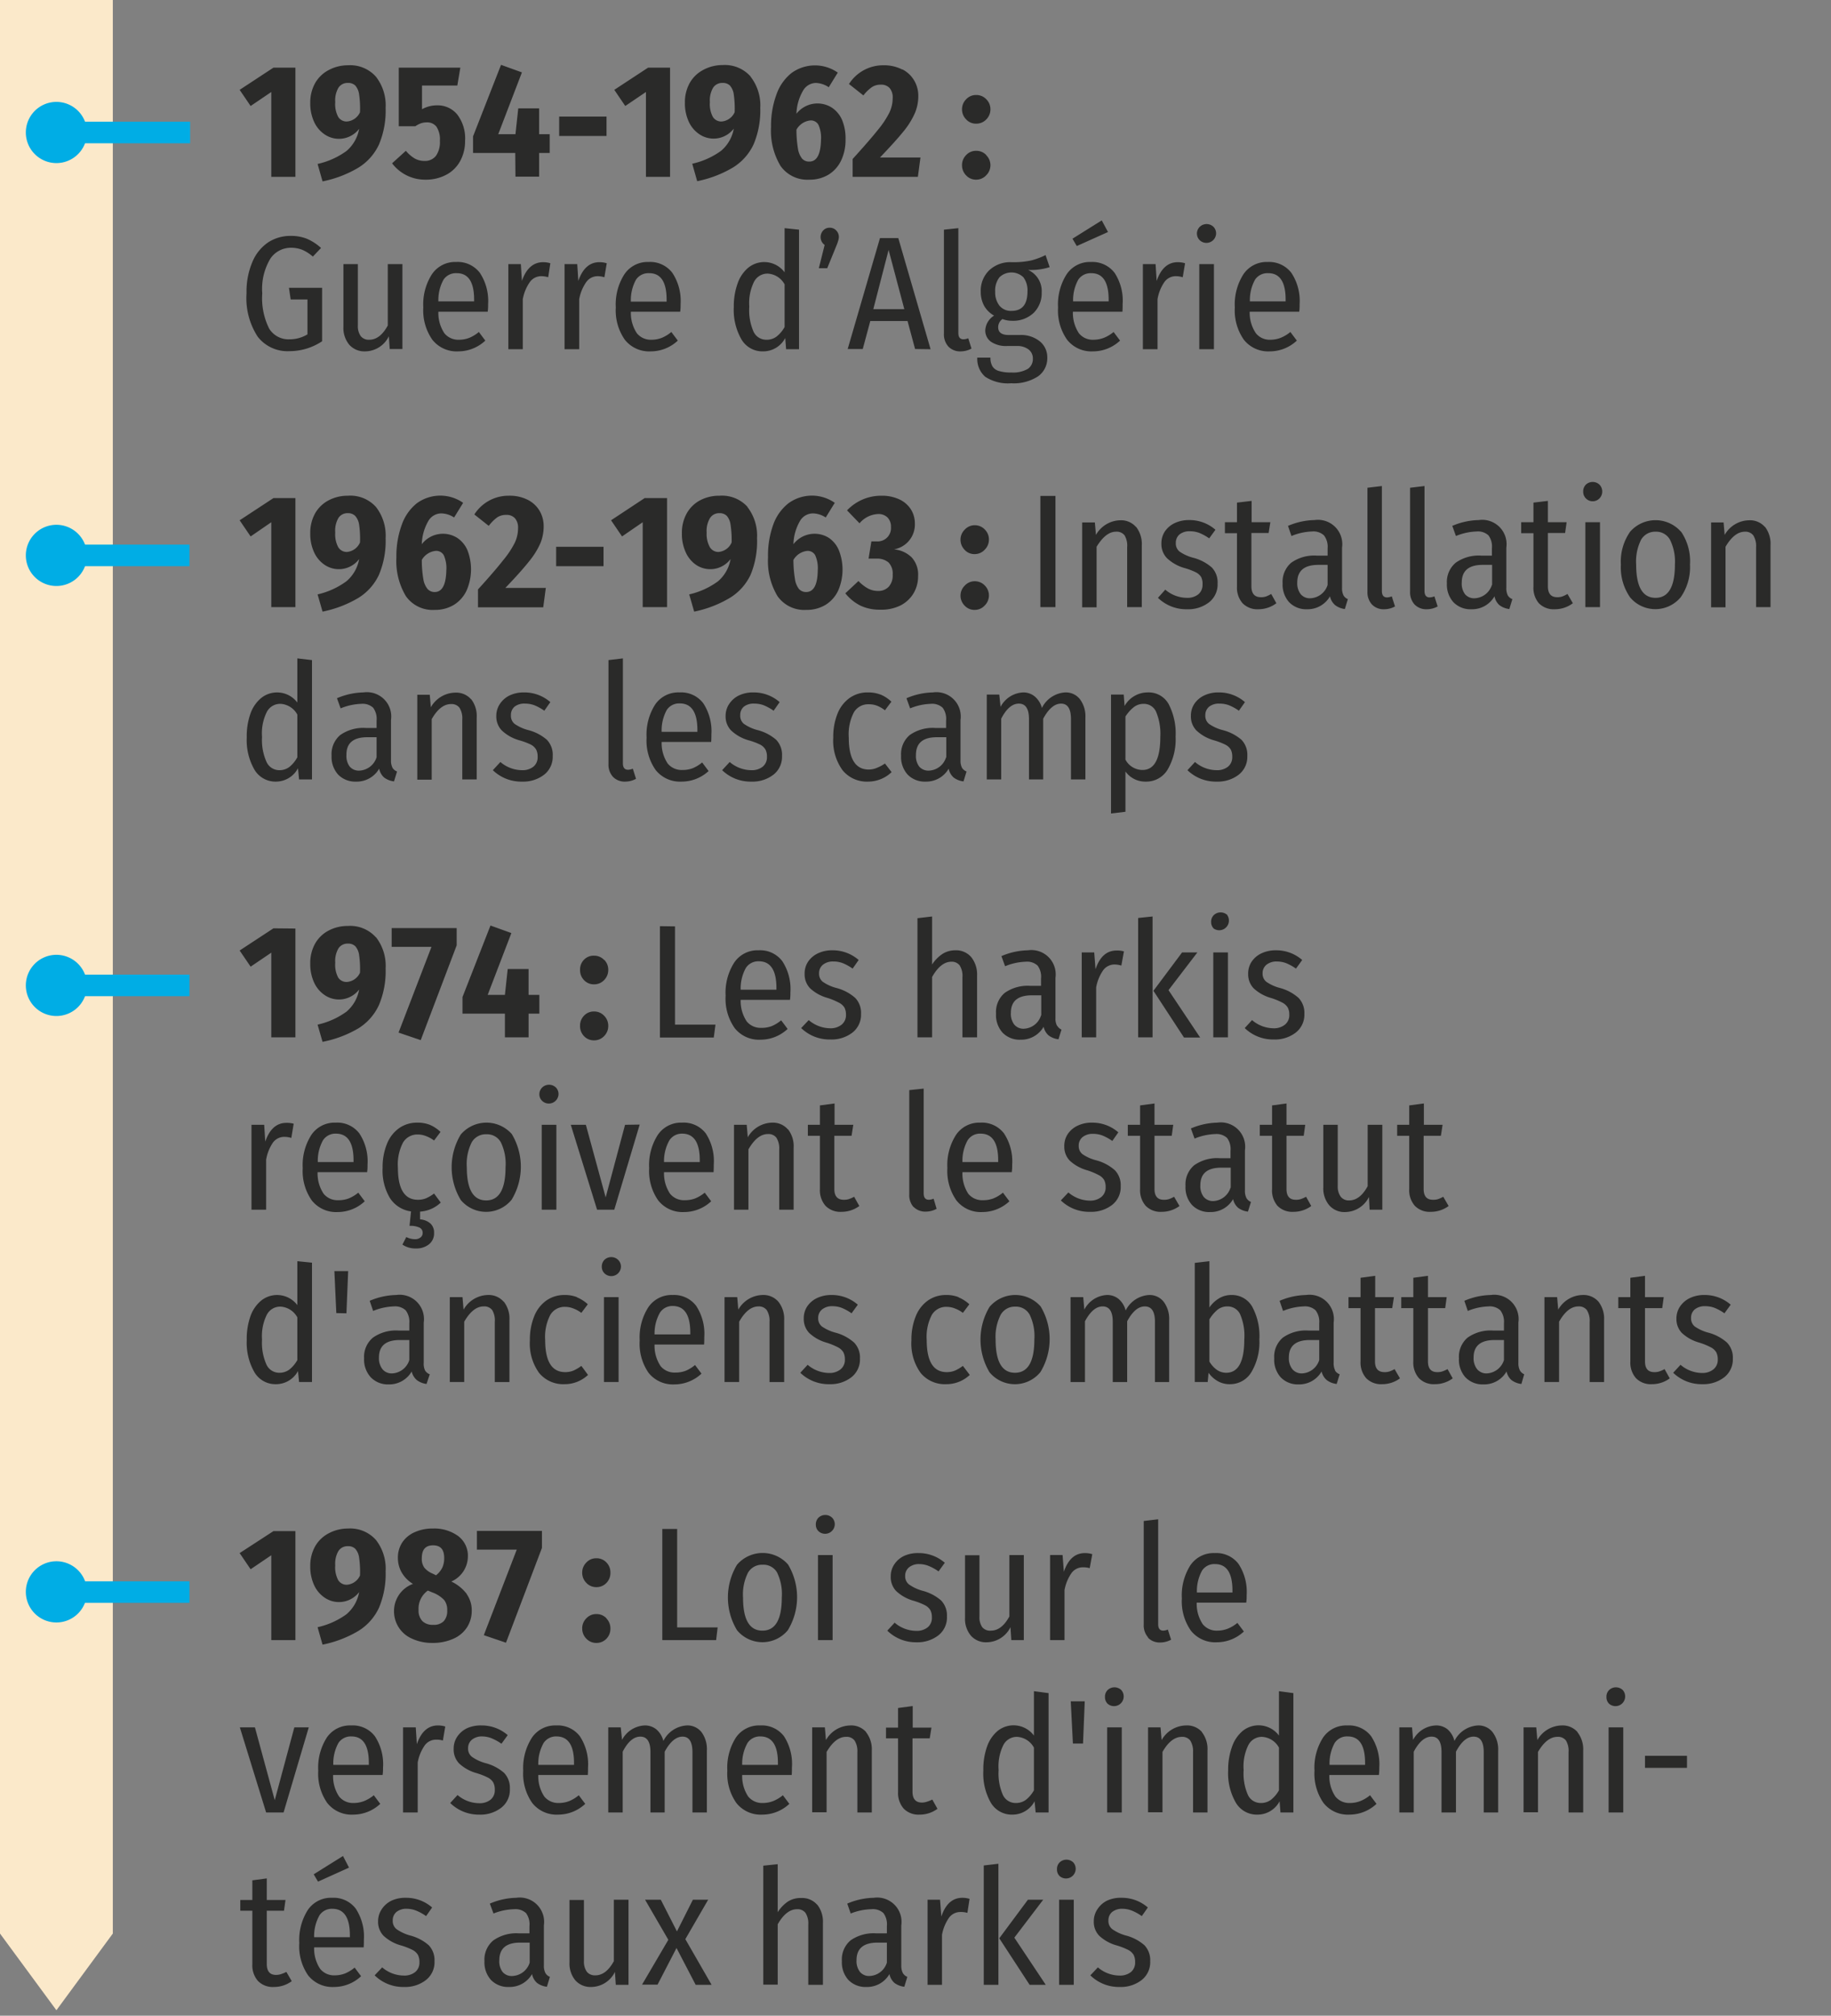
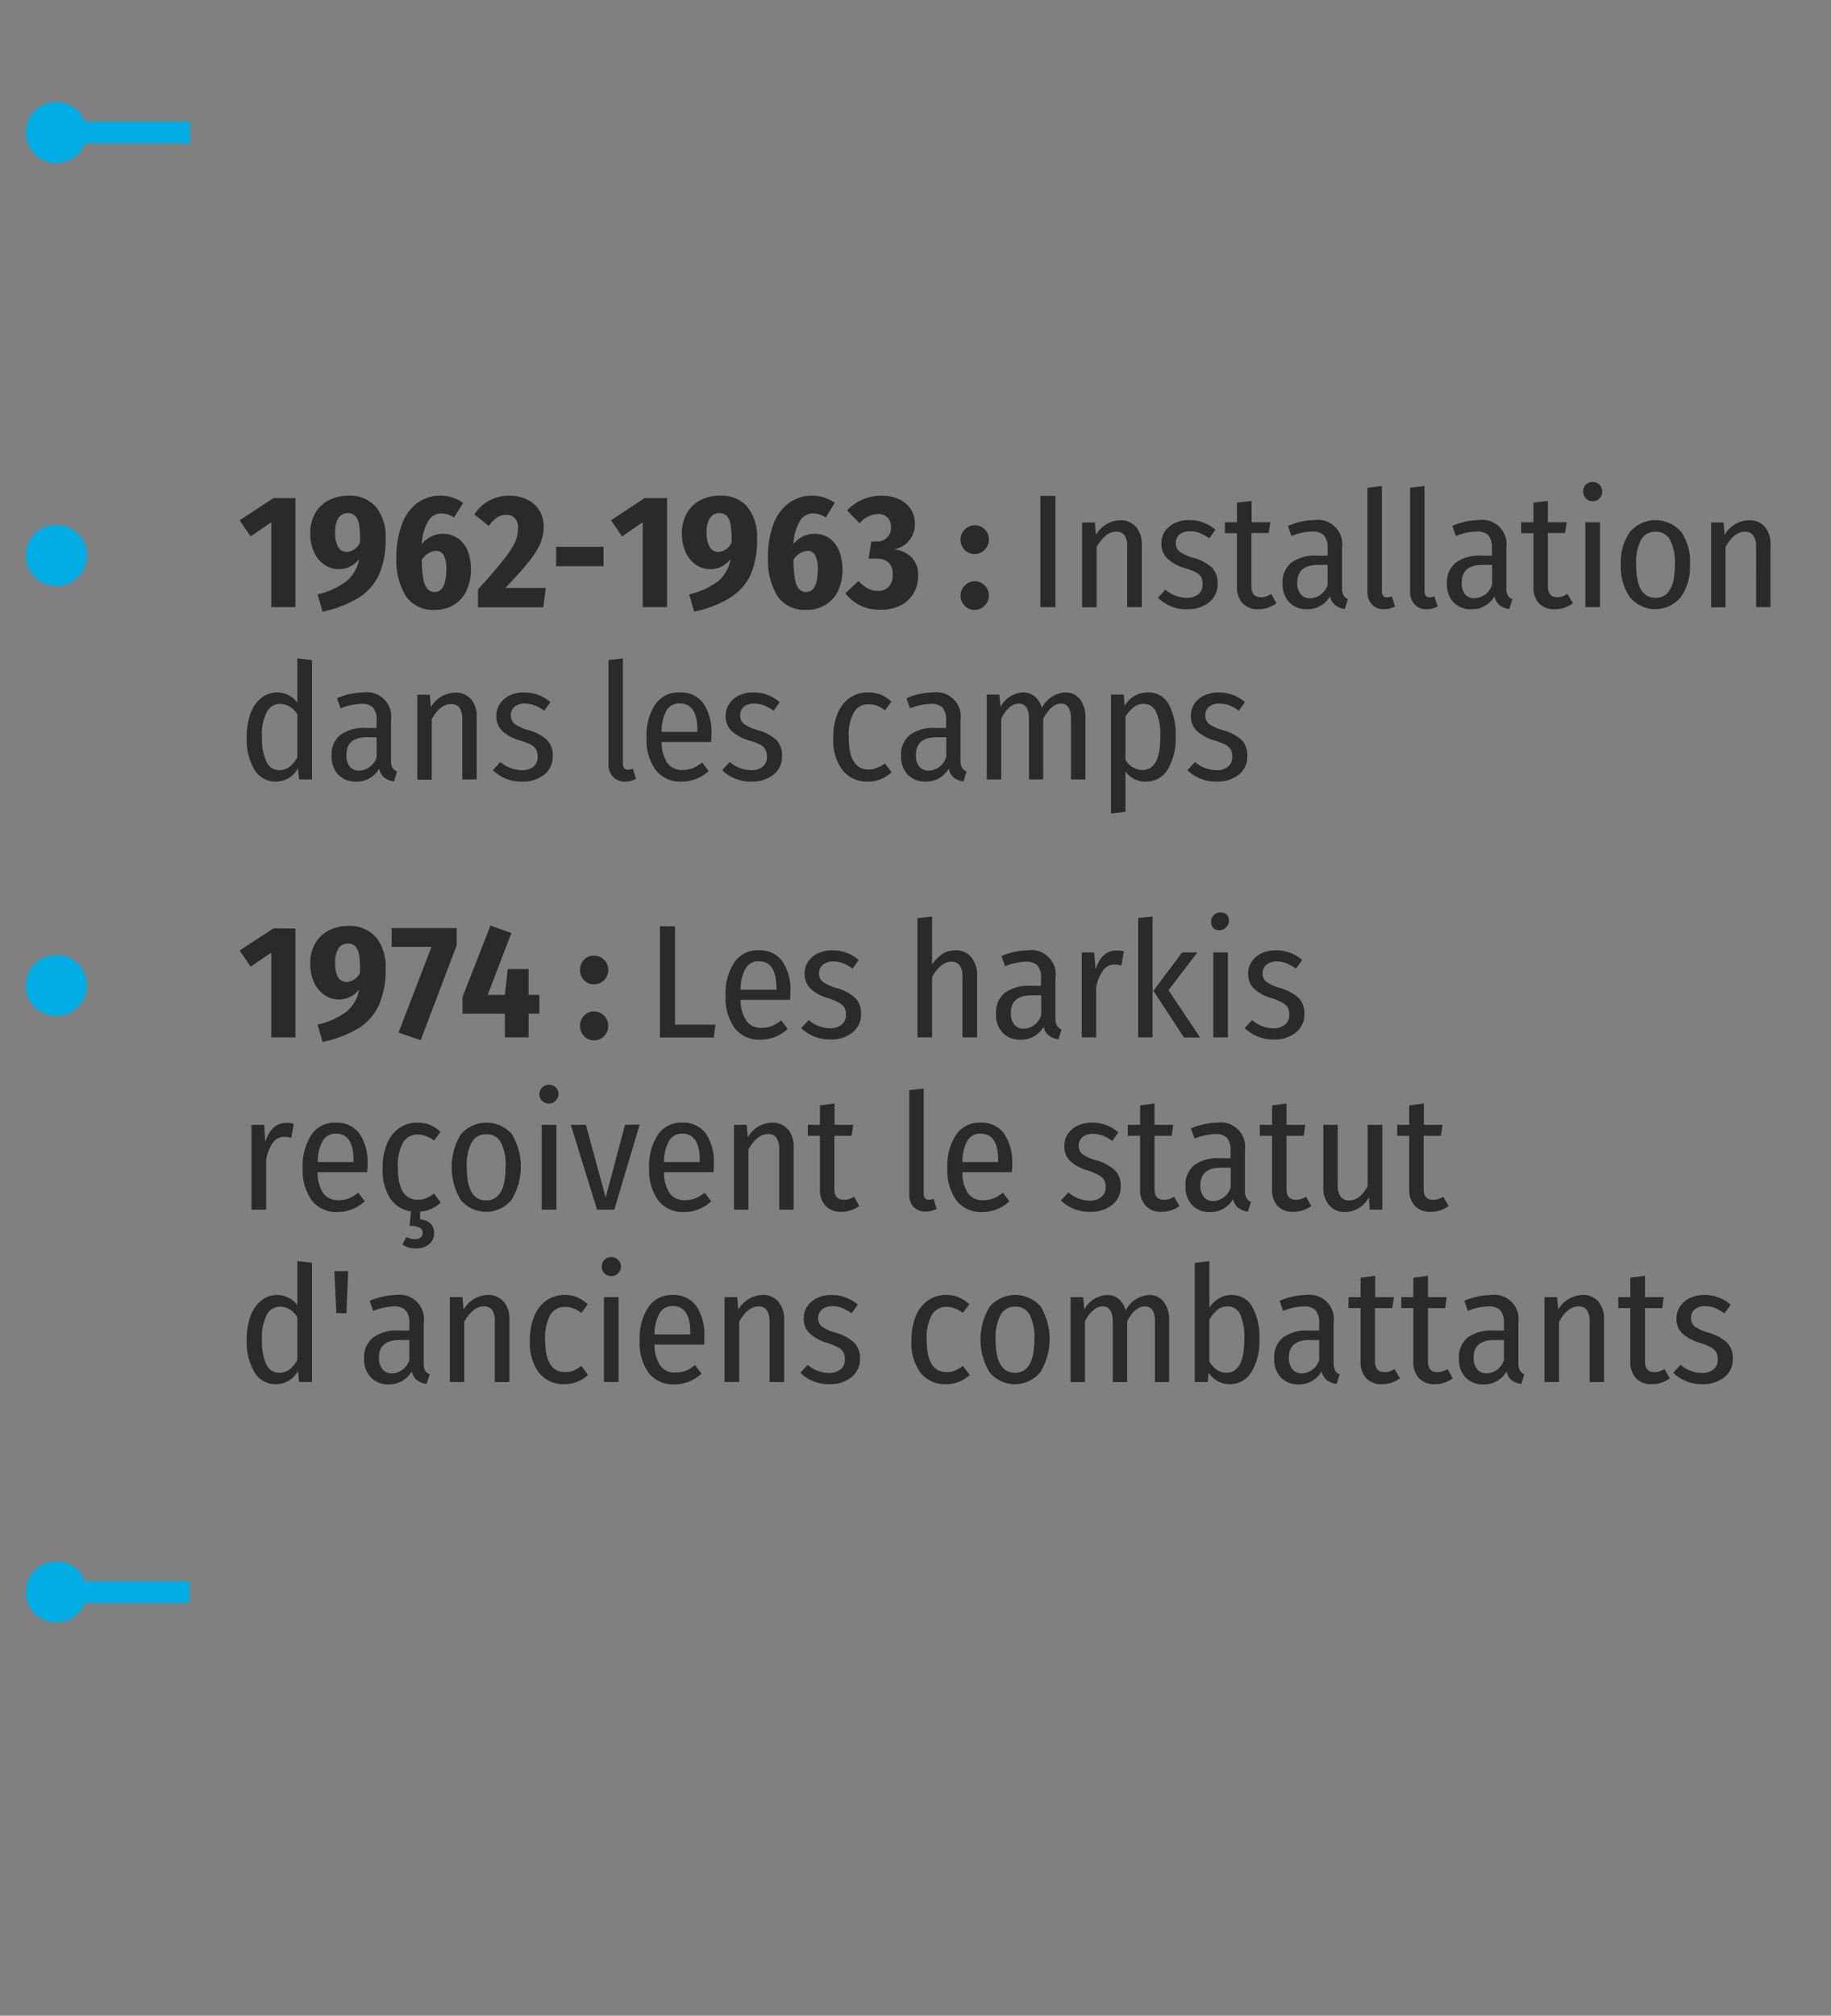
<svg xmlns="http://www.w3.org/2000/svg" data-name="1" viewBox="0 0 85.039 93.564">
  <rect x="0" y="0" width="85.039" height="93.564" fill="#808080" stroke="none" />
-   <path fill="#fbe9ca" d="M0-.05v89.8l2.62 3.56 2.62-3.56V-.05H0z" data-name="Fleche" />
  <path fill="none" stroke="#00ade5" d="M2.6 6.15h6.23" />
  <path fill="#00ade5" d="M2.62 7.57A1.42 1.42 0 101.2 6.15a1.42 1.42 0 001.42 1.42" />
-   <path fill="#2a2a29" d="M13.72 3.14v5.07H12.6V4.27l-.96.65-.51-.75 1.57-1.03zM17.46 3.56a2.16 2.16 0 01.45 1.45 4.04 4.04 0 01-.31 1.7 2.5 2.5 0 01-.95 1.07 5.28 5.28 0 01-1.67.64l-.23-.81a3.61 3.61 0 001.34-.6 1.74 1.74 0 00.59-1.03 1.18 1.18 0 01-1.6.26 1.4 1.4 0 01-.49-.58 2.03 2.03 0 01-.18-.88 1.83 1.83 0 01.23-.93 1.55 1.55 0 01.63-.6 1.89 1.89 0 01.89-.22 1.6 1.6 0 011.3.53zm-.74 1.65a4.58 4.58 0 00-.04-.82.78.78 0 00-.18-.42.46.46 0 00-.34-.12.5.5 0 00-.44.22 1.16 1.16 0 00-.15.67 1.25 1.25 0 00.14.69.46.46 0 00.4.21.73.73 0 00.61-.43zM21.24 3.97H19.6v1.1a1.42 1.42 0 01.7-.18 1.17 1.17 0 01.94.43 1.82 1.82 0 01.36 1.21 1.92 1.92 0 01-.23.95 1.56 1.56 0 01-.64.63 2 2 0 01-.97.23 1.92 1.92 0 01-1.55-.76l.64-.58a1.62 1.62 0 00.4.35.91.91 0 00.47.12.64.64 0 00.53-.24 1.1 1.1 0 00.18-.69 1.07 1.07 0 00-.16-.66.54.54 0 00-.44-.2.9.9 0 00-.27.04 1.14 1.14 0 00-.27.14h-.77V3.14h2.86zM25.53 6.23v.87h-.49v1.1h-1.1l-.01-1.1h-1.96v-.77l1.3-3.32.97.35-1.1 2.87h.8l.13-1.2h.97v1.2zM25.97 6.31v-.9h2.2v.9zM31.12 3.14v5.07H30V4.27l-.96.65-.51-.75 1.57-1.03zM34.86 3.56a2.16 2.16 0 01.45 1.45A4.04 4.04 0 0135 6.7a2.5 2.5 0 01-.95 1.07 5.28 5.28 0 01-1.67.64l-.23-.81a3.61 3.61 0 001.34-.6 1.74 1.74 0 00.59-1.03 1.18 1.18 0 01-1.6.26 1.4 1.4 0 01-.49-.58 2.03 2.03 0 01-.18-.88 1.83 1.83 0 01.23-.93 1.55 1.55 0 01.63-.6 1.89 1.89 0 01.89-.22 1.6 1.6 0 011.3.53zm-.74 1.65a4.58 4.58 0 00-.04-.82.78.78 0 00-.18-.42.46.46 0 00-.34-.12.5.5 0 00-.44.22 1.16 1.16 0 00-.15.67 1.25 1.25 0 00.14.69.46.46 0 00.4.21.73.73 0 00.61-.43zM38.64 5a1.3 1.3 0 01.47.57 2.2 2.2 0 01.16.9 2.2 2.2 0 01-.2.97 1.55 1.55 0 01-.58.66 1.68 1.68 0 01-.9.24 1.52 1.52 0 01-1.34-.64 3.17 3.17 0 01-.44-1.81 4.2 4.2 0 01.25-1.5 2.2 2.2 0 01.7-1 1.85 1.85 0 012.15-.02l-.42.68a1.13 1.13 0 00-.6-.2.7.7 0 00-.6.37 2.27 2.27 0 00-.3 1.06A1.24 1.24 0 0138.64 5zm-.51 1.49a1.46 1.46 0 00-.12-.7.4.4 0 00-.37-.2.84.84 0 00-.65.43 5.41 5.41 0 00.07.88.98.98 0 00.19.46.43.43 0 00.34.14q.52 0 .54-1.01zM41.91 3.22a1.34 1.34 0 01.55.52 1.4 1.4 0 01.19.72 2.06 2.06 0 01-.15.77 3.66 3.66 0 01-.53.86q-.38.47-1.1 1.22h1.88l-.12.9H39.6v-.83q.8-.88 1.18-1.36a4.2 4.2 0 00.53-.8 1.58 1.58 0 00.15-.67.66.66 0 00-.14-.46.52.52 0 00-.41-.16.74.74 0 00-.41.11 1.81 1.81 0 00-.4.39l-.67-.53a1.88 1.88 0 011.6-.87 1.85 1.85 0 01.88.2zM45.8 4.6a.65.65 0 01.2.47.66.66 0 01-.2.48.63.63 0 01-.46.19.61.61 0 01-.47-.2.66.66 0 01-.19-.47.65.65 0 01.19-.46.62.62 0 01.47-.2.63.63 0 01.47.2zm0 2.6a.65.65 0 01.2.47.66.66 0 01-.2.47.63.63 0 01-.46.2.62.62 0 01-.47-.2.66.66 0 01-.19-.47.65.65 0 01.19-.47.62.62 0 01.47-.2.63.63 0 01.47.2zM14.27 11.09a2.34 2.34 0 01.64.42l-.38.4a1.89 1.89 0 00-.48-.31 1.4 1.4 0 00-.53-.1 1.15 1.15 0 00-.96.5 2.73 2.73 0 00-.38 1.62 3.15 3.15 0 00.32 1.63 1.05 1.05 0 00.94.5 1.6 1.6 0 00.84-.23V13.9h-.78l-.08-.54h1.54v2.48a2.73 2.73 0 01-1.52.46 1.75 1.75 0 01-1.47-.67 3.28 3.28 0 01-.52-2.02 3.5 3.5 0 01.28-1.47 2.03 2.03 0 01.74-.9 1.89 1.89 0 011.04-.29 1.95 1.95 0 01.76.14zM18.69 16.2h-.59l-.04-.59a1.24 1.24 0 01-1.1.7.94.94 0 01-.74-.31 1.22 1.22 0 01-.27-.84v-2.9h.67v2.84a.8.8 0 00.14.51.48.48 0 00.39.16q.5 0 .86-.66v-2.85h.68zM22.65 14.47h-2.29a1.7 1.7 0 00.28 1 .83.83 0 00.67.3 1.32 1.32 0 00.49-.09 1.69 1.69 0 00.44-.27l.3.4a1.84 1.84 0 01-1.26.5 1.44 1.44 0 01-1.2-.54 2.37 2.37 0 01-.42-1.5 2.59 2.59 0 01.4-1.54 1.3 1.3 0 011.13-.57 1.29 1.29 0 011.1.51 2.36 2.36 0 01.38 1.44c0 .11 0 .23-.02.36zm-.63-.56q0-1.24-.82-1.23a.69.69 0 00-.6.3 1.96 1.96 0 00-.24 1.01h1.66zM25.56 12.22l-.1.65a1.04 1.04 0 00-.32-.05.65.65 0 00-.53.27 2.01 2.01 0 00-.33.8v2.32h-.67v-3.95h.58l.05.78q.3-.87.99-.87a1.15 1.15 0 01.33.05zM28.18 12.22l-.11.65a1.04 1.04 0 00-.3-.05.65.65 0 00-.54.27 2.01 2.01 0 00-.33.8v2.32h-.68v-3.95h.59l.05.78q.3-.87.98-.87a1.15 1.15 0 01.34.05zM31.6 14.47h-2.3a1.7 1.7 0 00.28 1 .83.83 0 00.67.3 1.32 1.32 0 00.49-.09 1.69 1.69 0 00.44-.27l.3.4a1.84 1.84 0 01-1.26.5 1.44 1.44 0 01-1.2-.54 2.37 2.37 0 01-.42-1.5 2.59 2.59 0 01.4-1.54 1.3 1.3 0 011.13-.57 1.29 1.29 0 011.1.51 2.36 2.36 0 01.38 1.44c0 .11 0 .23-.02.36zm-.64-.56q0-1.24-.82-1.23a.69.69 0 00-.6.3A1.96 1.96 0 0029.3 14h1.66zM37.11 10.66v5.55h-.6l-.04-.52a1.16 1.16 0 01-1.03.62 1.13 1.13 0 01-1-.55 2.74 2.74 0 01-.36-1.51 3.14 3.14 0 01.18-1.1 1.65 1.65 0 01.5-.73 1.18 1.18 0 011.68.22v-2.05zm-1.04 4.96a1.49 1.49 0 00.37-.44V13.2a.95.95 0 00-.79-.5.7.7 0 00-.63.38 2.23 2.23 0 00-.22 1.15 2.47 2.47 0 00.2 1.17.65.65 0 00.6.37.76.76 0 00.47-.15zM38.84 10.7a.43.43 0 01.12.3.64.64 0 01-.04.2c-.02.08-.06.17-.1.27l-.4.98h-.39l.27-1.08a.45.45 0 01-.07-.67.4.4 0 01.31-.13.4.4 0 01.3.13zM42.5 16.2l-.35-1.3h-1.73l-.35 1.3h-.7l1.5-5.15h.85l1.5 5.16zm-1.94-1.85H42l-.73-2.75zM44.05 16.09a.84.84 0 01-.21-.61v-4.82l.67-.07v4.87q0 .29.24.29a.63.63 0 00.22-.05l.15.48a1.06 1.06 0 01-.5.13.75.75 0 01-.57-.22zM48.75 12.4a2.89 2.89 0 01-1 .13 1.07 1.07 0 01.63 1.04 1.28 1.28 0 01-.37.95 1.38 1.38 0 01-1.01.37 1.21 1.21 0 01-.44-.08.45.45 0 00-.2.38q0 .36.49.36h.52a1.38 1.38 0 01.93.3.95.95 0 01.34.75 1.03 1.03 0 01-.43.87 2.07 2.07 0 01-1.25.32 1.93 1.93 0 01-1.2-.3 1.09 1.09 0 01-.37-.89H46a.77.77 0 00.09.4.52.52 0 00.3.22 1.88 1.88 0 00.58.07 1.36 1.36 0 00.77-.17.55.55 0 00.23-.47.52.52 0 00-.2-.43.86.86 0 00-.54-.16h-.44a1.25 1.25 0 01-.77-.2.64.64 0 01-.26-.52.85.85 0 01.41-.69 1.2 1.2 0 01-.46-.45 1.34 1.34 0 01-.16-.66 1.31 1.31 0 01.4-1 1.42 1.42 0 011.02-.37 3.97 3.97 0 00.92-.08 3.4 3.4 0 00.67-.25zm-2.33.47a1 1 0 00-.2.67 1 1 0 00.2.65.68.68 0 00.56.24q.74 0 .74-.9a1.01 1.01 0 00-.19-.66.8.8 0 00-1.11 0zM52.13 14.47h-2.3a1.7 1.7 0 00.28 1 .82.82 0 00.68.3 1.33 1.33 0 00.48-.09 1.69 1.69 0 00.45-.27l.3.4a1.84 1.84 0 01-1.26.5 1.44 1.44 0 01-1.2-.54 2.37 2.37 0 01-.42-1.5 2.6 2.6 0 01.4-1.54 1.3 1.3 0 011.13-.57 1.3 1.3 0 011.1.51 2.36 2.36 0 01.37 1.44c0 .11 0 .23-.01.36zm-.96-4.24l.29.54-1.45.65-.2-.34zm.32 3.68q0-1.24-.82-1.23a.69.69 0 00-.59.3 1.96 1.96 0 00-.24 1.01h1.65zM55.04 12.22l-.11.65a1.05 1.05 0 00-.31-.05.65.65 0 00-.54.27 2 2 0 00-.32.8v2.32h-.68v-3.95h.59l.05.78q.3-.87.98-.87a1.16 1.16 0 01.34.05zM56.36 10.53a.44.44 0 01.12.32.45.45 0 01-.76.3.43.43 0 01-.13-.3.44.44 0 01.13-.32.46.46 0 01.64 0zm.02 1.73v3.95h-.68v-3.95zM60.34 14.47h-2.3a1.7 1.7 0 00.29 1 .82.82 0 00.67.3 1.33 1.33 0 00.48-.09 1.69 1.69 0 00.45-.27l.3.4a1.84 1.84 0 01-1.26.5 1.44 1.44 0 01-1.2-.54 2.37 2.37 0 01-.42-1.5 2.6 2.6 0 01.4-1.54 1.3 1.3 0 011.13-.57 1.3 1.3 0 011.1.51 2.36 2.36 0 01.38 1.44c0 .11 0 .23-.02.36zm-.63-.56q0-1.24-.82-1.23a.69.69 0 00-.6.3 1.96 1.96 0 00-.24 1.01h1.66z" />
  <g data-name="Date_2">
-     <path fill="none" stroke="#00ade5" d="M2.62 25.78H8.8" />
    <path fill="#00ade5" d="M2.62 27.2a1.42 1.42 0 10-1.42-1.42 1.42 1.42 0 001.42 1.42" />
    <path fill="#2a2a29" d="M13.72 23.12v5.06H12.6v-3.94l-.96.66-.51-.75 1.57-1.03zM17.46 23.53a2.16 2.16 0 01.45 1.45 4.04 4.04 0 01-.31 1.7 2.5 2.5 0 01-.95 1.07 5.28 5.28 0 01-1.67.64l-.23-.8a3.61 3.61 0 001.34-.61 1.74 1.74 0 00.59-1.03 1.18 1.18 0 01-1.6.27 1.4 1.4 0 01-.49-.58 2.03 2.03 0 01-.18-.89 1.83 1.83 0 01.23-.93 1.55 1.55 0 01.63-.6 1.89 1.89 0 01.89-.21 1.6 1.6 0 011.3.52zm-.74 1.65a4.58 4.58 0 00-.04-.82.78.78 0 00-.18-.41.46.46 0 00-.34-.13.5.5 0 00-.44.22 1.16 1.16 0 00-.15.68 1.25 1.25 0 00.14.68.46.46 0 00.4.22.73.73 0 00.61-.44zM21.24 24.97a1.3 1.3 0 01.47.57 2.45 2.45 0 01-.04 1.87 1.55 1.55 0 01-.58.66 1.68 1.68 0 01-.9.24 1.52 1.52 0 01-1.34-.64 3.17 3.17 0 01-.44-1.8 4.2 4.2 0 01.25-1.51 2.2 2.2 0 01.7-1 1.85 1.85 0 012.15-.02l-.42.68a1.13 1.13 0 00-.6-.19.7.7 0 00-.6.36 2.27 2.27 0 00-.3 1.07 1.24 1.24 0 011.65-.29zm-.51 1.5a1.46 1.46 0 00-.12-.7.4.4 0 00-.37-.2.84.84 0 00-.65.42 5.4 5.4 0 00.07.88.98.98 0 00.19.46.43.43 0 00.34.15q.52 0 .54-1.02zM24.51 23.2a1.34 1.34 0 01.55.51 1.4 1.4 0 01.19.72 2.06 2.06 0 01-.15.78 3.66 3.66 0 01-.53.85q-.38.48-1.1 1.23h1.88l-.12.9H22.2v-.83q.8-.88 1.18-1.37a4.2 4.2 0 00.53-.8 1.58 1.58 0 00.15-.67.66.66 0 00-.14-.46.52.52 0 00-.41-.16.74.74 0 00-.41.11 1.81 1.81 0 00-.4.4l-.67-.53a1.88 1.88 0 011.6-.87 1.85 1.85 0 01.88.19zM25.83 26.28v-.9h2.2v.9zM30.98 23.12v5.06h-1.13v-3.94l-.96.66-.51-.75 1.56-1.03zM34.71 23.53a2.16 2.16 0 01.45 1.45 4.04 4.04 0 01-.3 1.7 2.5 2.5 0 01-.96 1.07 5.28 5.28 0 01-1.66.64l-.23-.8a3.61 3.61 0 001.34-.61 1.74 1.74 0 00.58-1.03 1.18 1.18 0 01-1.6.27 1.4 1.4 0 01-.48-.58 2.03 2.03 0 01-.18-.89 1.83 1.83 0 01.23-.93 1.55 1.55 0 01.62-.6 1.89 1.89 0 01.9-.21 1.6 1.6 0 011.3.52zm-.73 1.65a4.58 4.58 0 00-.05-.82.78.78 0 00-.17-.41.46.46 0 00-.34-.13.5.5 0 00-.44.22 1.16 1.16 0 00-.16.68 1.25 1.25 0 00.15.68.46.46 0 00.4.22.73.73 0 00.61-.44zM38.5 24.97a1.3 1.3 0 01.46.57 2.45 2.45 0 01-.03 1.87 1.55 1.55 0 01-.58.66 1.68 1.68 0 01-.9.24 1.52 1.52 0 01-1.34-.64 3.17 3.17 0 01-.44-1.8 4.2 4.2 0 01.24-1.51 2.2 2.2 0 01.71-1 1.85 1.85 0 012.15-.02l-.42.68a1.13 1.13 0 00-.6-.19.7.7 0 00-.6.36 2.27 2.27 0 00-.3 1.07 1.24 1.24 0 011.65-.29zm-.52 1.5a1.46 1.46 0 00-.12-.7.4.4 0 00-.36-.2.84.84 0 00-.65.42 5.41 5.41 0 00.07.88.98.98 0 00.18.46.43.43 0 00.34.15q.53 0 .54-1.02zM41.77 23.18a1.27 1.27 0 01.54.47 1.23 1.23 0 01.18.65 1.17 1.17 0 01-.97 1.2 1.34 1.34 0 01.82.37 1.18 1.18 0 01.3.87 1.54 1.54 0 01-.2.78 1.5 1.5 0 01-.61.58 2 2 0 01-.96.2 2.06 2.06 0 01-.91-.19 2.11 2.11 0 01-.7-.57l.61-.57a1.89 1.89 0 00.45.35.98.98 0 00.46.11.65.65 0 00.5-.2.78.78 0 00.18-.56.74.74 0 00-.19-.56.81.81 0 00-.56-.18h-.37l.13-.8h.24a.62.62 0 00.67-.67.6.6 0 00-.16-.44.59.59 0 00-.43-.16 1.19 1.19 0 00-.87.43l-.58-.6a2.18 2.18 0 011.6-.68 1.91 1.91 0 01.83.17zM45.74 24.58a.65.65 0 01.19.47.66.66 0 01-.2.47.63.63 0 01-.46.2.61.61 0 01-.47-.2.67.67 0 01-.19-.47.65.65 0 01.2-.47.62.62 0 01.46-.2.63.63 0 01.47.2zm0 2.6a.65.65 0 01.19.46.66.66 0 01-.2.47.63.63 0 01-.46.2.62.62 0 01-.47-.2.66.66 0 01-.19-.47.65.65 0 01.2-.46.62.62 0 01.46-.2.63.63 0 01.47.2zM49.02 23.02v5.16h-.7v-5.16zM52.76 24.45a1.29 1.29 0 01.27.86v2.87h-.68V25.4a.93.93 0 00-.12-.55.46.46 0 00-.4-.17c-.32 0-.62.24-.9.7v2.81h-.67v-3.94h.59l.05.58a1.33 1.33 0 011.12-.68.92.92 0 01.74.31zM56.45 24.59l-.29.4a2.3 2.3 0 00-.45-.25 1.2 1.2 0 00-.44-.08.74.74 0 00-.48.14.5.5 0 00-.18.4.48.48 0 00.17.4 1.99 1.99 0 00.64.29 2.13 2.13 0 01.86.45 1 1 0 01.27.75 1.05 1.05 0 01-.4.87 1.58 1.58 0 01-1.01.32 1.89 1.89 0 01-1.36-.53l.34-.38a1.56 1.56 0 001 .38.81.81 0 00.53-.16.56.56 0 00.2-.46.7.7 0 00-.06-.34.62.62 0 00-.26-.23 3.18 3.18 0 00-.54-.2 1.96 1.96 0 01-.8-.46.94.94 0 01-.25-.67.99.99 0 01.16-.56 1.13 1.13 0 01.46-.39 1.53 1.53 0 01.67-.14 1.83 1.83 0 011.22.45zM59.28 28a1.39 1.39 0 01-.83.28.96.96 0 01-.74-.28 1.1 1.1 0 01-.26-.78v-2.47h-.56v-.51h.56v-.91l.68-.08v.99H59l-.08.5h-.8v2.47q0 .51.44.51a.71.71 0 00.23-.03 1.53 1.53 0 00.25-.12zM62.4 27.64a.42.42 0 00.2.17l-.14.46a.94.94 0 01-.45-.18.74.74 0 01-.24-.41 1.2 1.2 0 01-1.07.6 1.1 1.1 0 01-.83-.33 1.22 1.22 0 01-.3-.87 1.16 1.16 0 01.4-.96 1.84 1.84 0 011.18-.33h.51v-.34a.87.87 0 00-.17-.6.72.72 0 00-.55-.18 2.74 2.74 0 00-.96.21l-.16-.47a3.27 3.27 0 011.23-.27 1.13 1.13 0 011.28 1.28v1.86a.73.73 0 00.07.36zm-.74-.49v-.93h-.43q-.98 0-.98.82a.82.82 0 00.16.54.55.55 0 00.45.19.88.88 0 00.8-.62zM63.72 28.06a.84.84 0 01-.21-.6v-4.82l.67-.08v4.87q0 .3.24.3a.62.62 0 00.22-.05l.15.47a1.06 1.06 0 01-.5.13.75.75 0 01-.57-.22zM65.7 28.06a.84.84 0 01-.21-.6v-4.82l.67-.08v4.87c0 .2.08.3.24.3a.62.62 0 00.22-.05l.15.47a1.06 1.06 0 01-.5.13.75.75 0 01-.57-.22zM70.03 27.64a.42.42 0 00.21.17l-.14.46a.94.94 0 01-.46-.18.74.74 0 01-.23-.41 1.2 1.2 0 01-1.07.6 1.1 1.1 0 01-.84-.33 1.22 1.22 0 01-.3-.87 1.16 1.16 0 01.41-.96 1.84 1.84 0 011.18-.33h.5v-.34a.87.87 0 00-.16-.6.72.72 0 00-.55-.18 2.74 2.74 0 00-.96.21l-.17-.47a3.27 3.27 0 011.23-.27 1.13 1.13 0 011.28 1.28v1.86a.73.73 0 00.07.36zm-.73-.49v-.93h-.44q-.97 0-.97.82a.82.82 0 00.15.54.55.55 0 00.45.19.88.88 0 00.8-.62zM73.05 28a1.39 1.39 0 01-.84.28.96.96 0 01-.74-.28 1.1 1.1 0 01-.25-.78v-2.47h-.57v-.51h.57v-.91l.67-.08v.99h.87l-.07.5h-.8v2.47q0 .51.43.51a.7.7 0 00.23-.03 1.53 1.53 0 00.25-.12zM74.29 22.5a.46.46 0 010 .63.44.44 0 01-.76-.31.44.44 0 01.12-.32.46.46 0 01.64 0zm.02 1.74v3.94h-.68v-3.94zM78.07 24.67a2.43 2.43 0 01.42 1.53 2.44 2.44 0 01-.43 1.52 1.53 1.53 0 01-2.35.01 2.43 2.43 0 01-.43-1.52 2.42 2.42 0 01.43-1.53 1.57 1.57 0 012.36 0zm-1.85.38a2.25 2.25 0 00-.23 1.16q0 1.54.9 1.54t.9-1.55a2.29 2.29 0 00-.23-1.15.73.73 0 00-.67-.37.75.75 0 00-.67.37zM81.97 24.45a1.29 1.29 0 01.26.86v2.87h-.67V25.4a.93.93 0 00-.13-.55.46.46 0 00-.39-.17c-.33 0-.63.24-.9.7v2.81h-.67v-3.94h.58l.05.58a1.33 1.33 0 011.13-.68.92.92 0 01.74.31zM14.49 30.64v5.54h-.6l-.05-.52a1.16 1.16 0 01-1.02.62 1.13 1.13 0 01-1-.55 2.74 2.74 0 01-.36-1.5 3.14 3.14 0 01.17-1.1 1.65 1.65 0 01.5-.73 1.18 1.18 0 011.68.21v-2.05zm-1.05 4.96a1.49 1.49 0 00.37-.45v-1.98a.95.95 0 00-.78-.5.7.7 0 00-.64.38 2.23 2.23 0 00-.22 1.16 2.47 2.47 0 00.21 1.16.65.65 0 00.6.38.76.76 0 00.46-.15zM18.23 35.64a.42.42 0 00.21.17l-.14.46a.94.94 0 01-.46-.18.74.74 0 01-.23-.41 1.2 1.2 0 01-1.08.6 1.1 1.1 0 01-.83-.33 1.22 1.22 0 01-.3-.87 1.16 1.16 0 01.4-.96 1.85 1.85 0 011.19-.33h.5v-.34a.87.87 0 00-.16-.6.72.72 0 00-.55-.18 2.74 2.74 0 00-.96.21l-.17-.47a3.27 3.27 0 011.23-.27 1.13 1.13 0 011.28 1.28v1.86a.73.73 0 00.07.36zm-.74-.49v-.93h-.43q-.98 0-.97.82a.82.82 0 00.15.54.55.55 0 00.45.19.88.88 0 00.8-.62zM21.88 32.45a1.28 1.28 0 01.26.86v2.87h-.67V33.4a.93.93 0 00-.13-.55.46.46 0 00-.39-.17q-.5 0-.9.7v2.81h-.67v-3.94h.58l.05.58a1.33 1.33 0 011.13-.68.92.92 0 01.74.31zM25.56 32.59l-.28.4a2.3 2.3 0 00-.45-.25 1.2 1.2 0 00-.44-.08.73.73 0 00-.49.14.5.5 0 00-.17.4.48.48 0 00.17.4 1.99 1.99 0 00.64.29 2.13 2.13 0 01.86.45 1 1 0 01.27.75 1.05 1.05 0 01-.4.87 1.58 1.58 0 01-1.02.32 1.89 1.89 0 01-1.36-.53l.35-.38a1.56 1.56 0 001 .38.81.81 0 00.53-.16.56.56 0 00.2-.46.7.7 0 00-.07-.34.62.62 0 00-.25-.23 3.18 3.18 0 00-.54-.2 1.95 1.95 0 01-.81-.46.93.93 0 01-.25-.67.99.99 0 01.17-.56 1.13 1.13 0 01.45-.39 1.53 1.53 0 01.68-.14 1.83 1.83 0 011.21.45zM28.47 36.06a.84.84 0 01-.21-.6v-4.82l.67-.08v4.87c0 .2.08.3.24.3a.62.62 0 00.22-.05l.15.47a1.06 1.06 0 01-.5.13.75.75 0 01-.57-.22zM33.03 34.44h-2.3a1.7 1.7 0 00.28 1 .83.83 0 00.67.3 1.32 1.32 0 00.49-.08 1.69 1.69 0 00.44-.27l.3.4a1.84 1.84 0 01-1.26.49 1.44 1.44 0 01-1.2-.54 2.37 2.37 0 01-.42-1.5 2.59 2.59 0 01.4-1.54 1.3 1.3 0 011.13-.56 1.29 1.29 0 011.1.5 2.36 2.36 0 01.38 1.45c0 .1 0 .22-.01.35zm-.64-.55q0-1.24-.82-1.24a.69.69 0 00-.6.3 1.96 1.96 0 00-.24 1.02h1.66zM36.21 32.59l-.28.4a2.3 2.3 0 00-.45-.25 1.2 1.2 0 00-.44-.08.73.73 0 00-.49.14.5.5 0 00-.17.4.48.48 0 00.17.4 1.99 1.99 0 00.64.29 2.13 2.13 0 01.86.45 1 1 0 01.27.75 1.05 1.05 0 01-.4.87 1.58 1.58 0 01-1.02.32 1.89 1.89 0 01-1.36-.53l.35-.38a1.56 1.56 0 001 .38.81.81 0 00.53-.16.56.56 0 00.2-.46.7.7 0 00-.07-.34.62.62 0 00-.25-.23 3.18 3.18 0 00-.54-.2 1.95 1.95 0 01-.81-.46.93.93 0 01-.25-.67.99.99 0 01.17-.56 1.13 1.13 0 01.45-.39 1.53 1.53 0 01.68-.14 1.83 1.83 0 011.21.45zM40.9 32.24a1.7 1.7 0 01.5.33l-.3.4a1.45 1.45 0 00-.36-.21 1.04 1.04 0 00-.4-.07.77.77 0 00-.68.37 2.2 2.2 0 00-.24 1.17q0 1.49.93 1.49a.99.99 0 00.38-.08 1.83 1.83 0 00.37-.2l.31.4a1.58 1.58 0 01-1.09.44 1.45 1.45 0 01-1.19-.53 2.33 2.33 0 01-.43-1.51 2.86 2.86 0 01.2-1.12 1.63 1.63 0 01.57-.73 1.44 1.44 0 01.85-.25 1.54 1.54 0 01.57.1zM44.68 35.64a.43.43 0 00.21.17l-.14.46a.93.93 0 01-.46-.18.74.74 0 01-.23-.41 1.2 1.2 0 01-1.07.6 1.1 1.1 0 01-.84-.33 1.22 1.22 0 01-.3-.87 1.16 1.16 0 01.4-.96 1.85 1.85 0 011.19-.33h.5v-.34a.87.87 0 00-.16-.6.72.72 0 00-.55-.18 2.75 2.75 0 00-.96.21l-.17-.47a3.27 3.27 0 011.23-.27 1.13 1.13 0 011.28 1.28v1.86a.73.73 0 00.07.36zm-.73-.49v-.93h-.44q-.97 0-.97.82a.82.82 0 00.15.54.56.56 0 00.45.19.87.87 0 00.8-.62zM50.16 32.46a1.32 1.32 0 01.25.85v2.87h-.67v-2.8q0-.72-.46-.72-.45 0-.83.7v2.82h-.66v-2.8q0-.72-.47-.72-.46 0-.82.7v2.82h-.67v-3.94h.58l.06.57a1.25 1.25 0 011.05-.67.83.83 0 01.54.19 1.04 1.04 0 01.33.53 1.3 1.3 0 011.08-.72.83.83 0 01.69.32zM54.27 32.67a2.94 2.94 0 01.33 1.52 2.78 2.78 0 01-.37 1.53 1.15 1.15 0 01-1.01.56 1.13 1.13 0 01-.95-.47v1.87l-.67.08v-5.52h.59l.04.53a1.23 1.23 0 011.07-.63 1.06 1.06 0 01.97.53zm-.38 1.53a2.64 2.64 0 00-.2-1.17.62.62 0 00-.57-.36.74.74 0 00-.47.16 1.76 1.76 0 00-.38.43v2a.9.9 0 00.79.48q.83 0 .83-1.54zM57.82 32.59l-.28.4a2.3 2.3 0 00-.45-.25 1.21 1.21 0 00-.45-.08.73.73 0 00-.48.14.5.5 0 00-.18.4.48.48 0 00.17.4 1.98 1.98 0 00.64.29 2.14 2.14 0 01.87.45 1 1 0 01.27.75 1.05 1.05 0 01-.4.87 1.59 1.59 0 01-1.02.32 1.89 1.89 0 01-1.36-.53l.35-.38a1.56 1.56 0 001 .38.81.81 0 00.53-.16.56.56 0 00.2-.46.69.69 0 00-.07-.34.62.62 0 00-.26-.23 3.2 3.2 0 00-.53-.2 1.95 1.95 0 01-.81-.46.93.93 0 01-.25-.67 1 1 0 01.16-.56 1.14 1.14 0 01.46-.39 1.52 1.52 0 01.68-.14 1.83 1.83 0 011.21.45z" />
  </g>
  <path fill="#00ade5" d="M2.62 47.16a1.42 1.42 0 10-1.42-1.42 1.42 1.42 0 001.42 1.42" />
-   <path fill="none" stroke="#00ade5" d="M2.62 45.74H8.8" />
  <path fill="#2a2a29" d="M13.72 43.1v5.05H12.6v-3.93l-.96.65-.51-.75 1.57-1.03zM17.46 43.5a2.16 2.16 0 01.45 1.45 4.04 4.04 0 01-.31 1.7 2.5 2.5 0 01-.95 1.08 5.28 5.28 0 01-1.67.63l-.23-.8a3.61 3.61 0 001.34-.6 1.74 1.74 0 00.59-1.03 1.18 1.18 0 01-1.6.26 1.4 1.4 0 01-.49-.58 2.03 2.03 0 01-.18-.88 1.83 1.83 0 01.23-.94 1.55 1.55 0 01.63-.6 1.89 1.89 0 01.89-.21 1.6 1.6 0 011.3.53zm-.74 1.65a4.58 4.58 0 00-.04-.81.78.78 0 00-.18-.42.46.46 0 00-.34-.12.5.5 0 00-.44.22 1.16 1.16 0 00-.15.67 1.25 1.25 0 00.14.69.46.46 0 00.4.2.73.73 0 00.61-.43zM21.21 43.08v.8l-1.67 4.4-1.03-.35 1.53-3.98h-1.85v-.87zM25.05 46.18v.87h-.5v1.1h-1.1v-1.1h-1.97v-.77l1.3-3.32.97.35-1.1 2.87h.8l.13-1.2h.97v1.2zM28.06 44.55a.65.65 0 01.19.47.66.66 0 01-.19.47.63.63 0 01-.47.2.62.62 0 01-.47-.2.66.66 0 01-.18-.47.65.65 0 01.18-.47.62.62 0 01.47-.19.63.63 0 01.47.2zm0 2.6a.65.65 0 01.19.46.66.66 0 01-.19.48.63.63 0 01-.47.2.62.62 0 01-.47-.2.66.66 0 01-.18-.48.65.65 0 01.18-.46.62.62 0 01.47-.2.63.63 0 01.47.2zM31.35 43v4.56h1.88l-.08.6h-2.5v-5.17zM36.7 46.41h-2.3a1.7 1.7 0 00.28 1 .83.83 0 00.67.3 1.32 1.32 0 00.49-.08 1.69 1.69 0 00.44-.27l.3.4a1.84 1.84 0 01-1.26.5 1.44 1.44 0 01-1.2-.54 2.37 2.37 0 01-.42-1.5 2.59 2.59 0 01.4-1.54 1.3 1.3 0 011.13-.57 1.29 1.29 0 011.1.5 2.36 2.36 0 01.38 1.45c0 .1 0 .22-.02.35zm-.64-.55q0-1.24-.82-1.24a.69.69 0 00-.6.31 1.96 1.96 0 00-.24 1.01h1.66zM39.88 44.56l-.28.4a2.3 2.3 0 00-.45-.25 1.2 1.2 0 00-.45-.08.73.73 0 00-.48.15.5.5 0 00-.18.4.48.48 0 00.17.39 1.99 1.99 0 00.64.29 2.13 2.13 0 01.87.46 1 1 0 01.27.74 1.05 1.05 0 01-.4.87 1.58 1.58 0 01-1.02.32 1.89 1.89 0 01-1.36-.53l.35-.37a1.56 1.56 0 001 .38.81.81 0 00.53-.17.56.56 0 00.2-.46.7.7 0 00-.07-.33.62.62 0 00-.26-.23 3.18 3.18 0 00-.53-.22 1.95 1.95 0 01-.81-.45.93.93 0 01-.25-.66.99.99 0 01.16-.57 1.13 1.13 0 01.46-.39 1.53 1.53 0 01.68-.14 1.83 1.83 0 011.21.45zM45.11 44.43a1.29 1.29 0 01.27.85v2.87h-.68v-2.79a.91.91 0 00-.13-.55.46.46 0 00-.38-.17q-.5 0-.9.71v2.8h-.68v-5.53l.68-.08v2.23a1.7 1.7 0 01.48-.49 1.1 1.1 0 01.6-.17.92.92 0 01.74.32zM49.1 47.61a.42.42 0 00.2.18l-.14.45a.93.93 0 01-.46-.18.74.74 0 01-.23-.4 1.2 1.2 0 01-1.07.6 1.1 1.1 0 01-.84-.33 1.22 1.22 0 01-.3-.88 1.16 1.16 0 01.4-.96 1.85 1.85 0 011.19-.33h.5v-.34a.87.87 0 00-.16-.6.72.72 0 00-.55-.18 2.75 2.75 0 00-.96.21l-.17-.47a3.27 3.27 0 011.23-.27 1.13 1.13 0 011.28 1.28v1.86a.73.73 0 00.07.36zm-.74-.48v-.93h-.44q-.97 0-.97.81a.82.82 0 00.15.54.55.55 0 00.45.2.87.87 0 00.8-.62zM52.2 44.16l-.12.66a1.04 1.04 0 00-.3-.05.65.65 0 00-.54.26 2.02 2.02 0 00-.33.8v2.32h-.67v-3.94h.58l.06.78q.29-.87.98-.87a1.14 1.14 0 01.34.04zM53.53 42.54v5.61h-.67v-5.54zm2.08 1.67l-1.34 1.75 1.47 2.2h-.75l-1.42-2.17 1.33-1.78zM57 42.48a.45.45 0 01-.63.62.42.42 0 01-.12-.3.43.43 0 01.12-.32.46.46 0 01.64 0zm.03 1.73v3.94h-.68v-3.94zM60.48 44.56l-.29.4a2.3 2.3 0 00-.45-.25 1.21 1.21 0 00-.44-.08.74.74 0 00-.48.15.5.5 0 00-.18.4.48.48 0 00.17.39 2 2 0 00.64.29 2.13 2.13 0 01.86.46 1 1 0 01.27.74 1.05 1.05 0 01-.4.87 1.58 1.58 0 01-1.02.32 1.89 1.89 0 01-1.35-.53l.34-.37a1.56 1.56 0 001 .38.81.81 0 00.53-.17.56.56 0 00.2-.46.7.7 0 00-.07-.33.63.63 0 00-.25-.23 3.21 3.21 0 00-.54-.22 1.95 1.95 0 01-.8-.45.93.93 0 01-.25-.66.99.99 0 01.16-.57 1.13 1.13 0 01.46-.39 1.53 1.53 0 01.67-.14 1.83 1.83 0 011.22.45zM13.64 52.16l-.11.66a1.04 1.04 0 00-.31-.05.65.65 0 00-.54.26 2.01 2.01 0 00-.32.8v2.32h-.68v-3.94h.59l.05.78q.3-.87.98-.87a1.15 1.15 0 01.34.04zM17.05 54.41h-2.3a1.7 1.7 0 00.28 1 .83.83 0 00.68.3 1.32 1.32 0 00.48-.08 1.69 1.69 0 00.45-.27l.3.4a1.84 1.84 0 01-1.26.5 1.44 1.44 0 01-1.2-.54 2.37 2.37 0 01-.42-1.5 2.59 2.59 0 01.4-1.54 1.3 1.3 0 011.13-.57 1.29 1.29 0 011.1.5 2.36 2.36 0 01.38 1.45c0 .1 0 .22-.02.35zm-.63-.55q0-1.24-.82-1.24a.69.69 0 00-.6.31 1.96 1.96 0 00-.24 1.01h1.66zM20 56.8a.57.57 0 01.16.43.64.64 0 01-.24.53.93.93 0 01-.6.19 1.06 1.06 0 01-.63-.18l.18-.35a.92.92 0 00.41.1.4.4 0 00.25-.08.26.26 0 00.1-.21.26.26 0 00-.15-.25 1.01 1.01 0 00-.46-.08l.07-.67a1.38 1.38 0 01-.98-.62 2.48 2.48 0 01-.34-1.4 2.86 2.86 0 01.2-1.11 1.63 1.63 0 01.56-.73 1.44 1.44 0 01.85-.26 1.54 1.54 0 01.58.1 1.7 1.7 0 01.5.33l-.3.4a1.45 1.45 0 00-.36-.2 1.04 1.04 0 00-.4-.08.77.77 0 00-.68.37 2.2 2.2 0 00-.24 1.17q0 1.49.93 1.49a.99.99 0 00.38-.07 1.83 1.83 0 00.37-.22l.31.42a1.53 1.53 0 01-.96.42v.36a.8.8 0 01.49.2zM23.77 52.64a2.95 2.95 0 01-.01 3.05 1.53 1.53 0 01-2.36.01 2.94 2.94 0 010-3.04 1.57 1.57 0 012.37-.02zm-1.86.38a2.24 2.24 0 00-.23 1.16q0 1.54.9 1.54t.9-1.55a2.28 2.28 0 00-.22-1.15.73.73 0 00-.67-.37.75.75 0 00-.68.37zM25.82 50.48a.44.44 0 01.12.31.45.45 0 01-.76.31.42.42 0 01-.13-.3.44.44 0 01.13-.32.46.46 0 01.64 0zm.02 1.73v3.94h-.68v-3.94zM29.71 52.2l-1.18 3.95h-.8l-1.22-3.94h.7l.92 3.37.9-3.37zM33.14 54.41h-2.3a1.7 1.7 0 00.28 1 .83.83 0 00.68.3 1.32 1.32 0 00.48-.08 1.69 1.69 0 00.45-.27l.3.4a1.84 1.84 0 01-1.26.5 1.44 1.44 0 01-1.2-.54 2.37 2.37 0 01-.42-1.5 2.59 2.59 0 01.4-1.54 1.3 1.3 0 011.13-.57 1.29 1.29 0 011.1.5 2.36 2.36 0 01.37 1.45c0 .1 0 .22-.01.35zm-.64-.55q0-1.24-.82-1.24a.69.69 0 00-.59.31 1.96 1.96 0 00-.25 1.01h1.66zM36.6 52.42a1.28 1.28 0 01.26.86v2.87h-.67v-2.79a.93.93 0 00-.13-.55.46.46 0 00-.4-.17q-.49 0-.9.71v2.8h-.67v-3.94h.59l.05.58a1.33 1.33 0 011.13-.68.92.92 0 01.73.31zM39.91 55.98a1.39 1.39 0 01-.83.27.96.96 0 01-.74-.28 1.1 1.1 0 01-.26-.78v-2.47h-.56v-.51h.56v-.9l.68-.09v.99h.87l-.08.51h-.8v2.47q0 .5.44.5a.71.71 0 00.23-.03 1.52 1.52 0 00.25-.11zM42.43 56.03a.84.84 0 01-.2-.6V50.6l.67-.07v4.86q0 .3.24.3a.63.63 0 00.22-.05l.14.47a1.06 1.06 0 01-.5.13.76.76 0 01-.57-.22zM47 54.41h-2.3a1.71 1.71 0 00.27 1 .83.83 0 00.68.3 1.32 1.32 0 00.48-.08 1.7 1.7 0 00.45-.27l.3.4a1.84 1.84 0 01-1.26.5 1.44 1.44 0 01-1.2-.54 2.37 2.37 0 01-.42-1.5 2.59 2.59 0 01.4-1.54 1.3 1.3 0 011.13-.57 1.29 1.29 0 011.1.5 2.36 2.36 0 01.38 1.45c0 .1 0 .22-.02.35zm-.64-.55q0-1.24-.82-1.24a.68.68 0 00-.6.31 1.96 1.96 0 00-.24 1.01h1.66zM51.94 52.56l-.28.4a2.28 2.28 0 00-.45-.25 1.2 1.2 0 00-.45-.08.73.73 0 00-.48.15.5.5 0 00-.18.4.48.48 0 00.17.39 1.99 1.99 0 00.65.29 2.13 2.13 0 01.86.46 1 1 0 01.27.74 1.05 1.05 0 01-.4.87 1.59 1.59 0 01-1.02.32 1.89 1.89 0 01-1.36-.53l.35-.37a1.56 1.56 0 001 .38.81.81 0 00.53-.17.56.56 0 00.2-.46.69.69 0 00-.07-.33.62.62 0 00-.26-.23 3.14 3.14 0 00-.53-.22 1.95 1.95 0 01-.81-.45.93.93 0 01-.25-.66.99.99 0 01.16-.57 1.14 1.14 0 01.46-.39 1.52 1.52 0 01.68-.14 1.83 1.83 0 011.21.45zM54.78 55.98a1.39 1.39 0 01-.83.27.96.96 0 01-.74-.28 1.1 1.1 0 01-.26-.78v-2.47h-.57v-.51h.57v-.9l.67-.09v.99h.87l-.07.51h-.8v2.47q0 .5.43.5a.71.71 0 00.24-.03 1.53 1.53 0 00.24-.11zM57.89 55.61a.42.42 0 00.21.18l-.14.45a.94.94 0 01-.46-.18.74.74 0 01-.23-.4 1.2 1.2 0 01-1.07.6 1.1 1.1 0 01-.84-.33 1.22 1.22 0 01-.3-.88 1.16 1.16 0 01.4-.96 1.84 1.84 0 011.19-.33h.5v-.34a.87.87 0 00-.16-.6.72.72 0 00-.55-.18 2.74 2.74 0 00-.96.21l-.17-.47a3.27 3.27 0 011.23-.27 1.13 1.13 0 011.28 1.28v1.86a.73.73 0 00.07.36zm-.73-.48v-.93h-.44q-.97 0-.97.81a.82.82 0 00.15.54.56.56 0 00.45.2.88.88 0 00.8-.62zM60.9 55.98a1.39 1.39 0 01-.83.27.96.96 0 01-.74-.28 1.1 1.1 0 01-.25-.78v-2.47h-.57v-.51h.57v-.9l.67-.09v.99h.87l-.07.51h-.8v2.47q0 .5.43.5a.71.71 0 00.23-.03 1.52 1.52 0 00.25-.11zM64.2 56.15h-.59l-.03-.59a1.25 1.25 0 01-1.1.7.93.93 0 01-.75-.32 1.21 1.21 0 01-.27-.83v-2.9h.67v2.84a.8.8 0 00.14.5.47.47 0 00.39.17q.5 0 .86-.66v-2.85h.68zM67.28 55.98a1.39 1.39 0 01-.83.27.96.96 0 01-.74-.28 1.1 1.1 0 01-.26-.78v-2.47h-.56v-.51h.56v-.9l.68-.09v.99H67l-.08.51h-.8v2.47q0 .5.43.5a.71.71 0 00.24-.03 1.52 1.52 0 00.24-.11zM14.49 58.61v5.54h-.6l-.05-.51a1.16 1.16 0 01-1.02.61 1.13 1.13 0 01-1-.55 2.74 2.74 0 01-.36-1.5 3.14 3.14 0 01.17-1.1 1.65 1.65 0 01.5-.73 1.18 1.18 0 011.68.21v-2.04zm-1.05 4.96a1.49 1.49 0 00.37-.44v-1.98a.95.95 0 00-.78-.5.7.7 0 00-.64.38 2.23 2.23 0 00-.22 1.15 2.47 2.47 0 00.21 1.17.65.65 0 00.6.37.76.76 0 00.46-.15zM15.62 60.95L15.53 59h.64l-.08 1.96zM19.74 63.61a.42.42 0 00.22.18l-.15.45a.94.94 0 01-.45-.18.74.74 0 01-.24-.4 1.2 1.2 0 01-1.07.6 1.1 1.1 0 01-.83-.33 1.22 1.22 0 01-.31-.88 1.16 1.16 0 01.41-.96 1.85 1.85 0 011.18-.33h.51v-.34a.87.87 0 00-.17-.6.72.72 0 00-.55-.18 2.74 2.74 0 00-.96.21l-.16-.47a3.27 3.27 0 011.23-.27 1.13 1.13 0 011.28 1.28v1.86a.73.73 0 00.06.36zm-.73-.48v-.93h-.44q-.97 0-.97.81a.82.82 0 00.16.54.55.55 0 00.45.2.88.88 0 00.8-.62zM23.4 60.42a1.28 1.28 0 01.26.86v2.87h-.68v-2.79a.93.93 0 00-.12-.55.46.46 0 00-.4-.17q-.49 0-.9.71v2.8h-.67v-3.94h.59l.05.58a1.33 1.33 0 011.12-.68.92.92 0 01.74.31zM26.8 60.22a1.7 1.7 0 01.5.32l-.3.4a1.45 1.45 0 00-.36-.2 1.04 1.04 0 00-.4-.08.77.77 0 00-.68.37 2.2 2.2 0 00-.24 1.17q0 1.49.93 1.49a.99.99 0 00.38-.07 1.83 1.83 0 00.37-.22l.31.42a1.58 1.58 0 01-1.09.43 1.45 1.45 0 01-1.18-.52 2.33 2.33 0 01-.43-1.52 2.86 2.86 0 01.2-1.11 1.63 1.63 0 01.56-.73 1.44 1.44 0 01.85-.26 1.54 1.54 0 01.58.1zM28.71 58.48a.44.44 0 01.13.31.45.45 0 01-.77.31.42.42 0 01-.12-.3.44.44 0 01.12-.32.46.46 0 01.64 0zm.02 1.73v3.94h-.68v-3.94zM32.7 62.41h-2.3a1.7 1.7 0 00.28 1 .83.83 0 00.68.3 1.32 1.32 0 00.48-.08 1.69 1.69 0 00.44-.27l.3.4a1.84 1.84 0 01-1.26.5 1.44 1.44 0 01-1.2-.54 2.37 2.37 0 01-.41-1.5 2.59 2.59 0 01.4-1.54 1.3 1.3 0 011.13-.57 1.29 1.29 0 011.09.5 2.36 2.36 0 01.38 1.45c0 .1 0 .22-.01.35zm-.64-.55q0-1.24-.82-1.24a.69.69 0 00-.59.31 1.96 1.96 0 00-.25 1.01h1.66zM36.15 60.42a1.28 1.28 0 01.27.86v2.87h-.68v-2.79a.93.93 0 00-.13-.55.46.46 0 00-.38-.17q-.5 0-.9.71v2.8h-.68v-3.94h.59l.05.58a1.33 1.33 0 011.12-.68.92.92 0 01.74.31zM39.84 60.56l-.29.4a2.3 2.3 0 00-.45-.25 1.2 1.2 0 00-.44-.08.73.73 0 00-.48.15.5.5 0 00-.18.4.48.48 0 00.17.39 1.99 1.99 0 00.64.29 2.13 2.13 0 01.86.46 1 1 0 01.27.74 1.05 1.05 0 01-.4.87 1.58 1.58 0 01-1.01.32 1.89 1.89 0 01-1.36-.53l.34-.37a1.56 1.56 0 001 .38.81.81 0 00.53-.17.56.56 0 00.2-.46.7.7 0 00-.07-.33.62.62 0 00-.25-.23 3.18 3.18 0 00-.54-.22 1.95 1.95 0 01-.8-.45.93.93 0 01-.25-.66.99.99 0 01.16-.57 1.13 1.13 0 01.46-.39 1.53 1.53 0 01.67-.14 1.83 1.83 0 011.22.45zM44.52 60.22a1.7 1.7 0 01.5.32l-.3.4a1.43 1.43 0 00-.36-.2 1.04 1.04 0 00-.39-.08.77.77 0 00-.69.37 2.19 2.19 0 00-.24 1.17q0 1.49.93 1.49a.99.99 0 00.38-.07 1.81 1.81 0 00.37-.22l.32.42a1.58 1.58 0 01-1.1.43 1.45 1.45 0 01-1.18-.52 2.33 2.33 0 01-.43-1.52 2.86 2.86 0 01.2-1.11 1.64 1.64 0 01.56-.73 1.45 1.45 0 01.85-.26 1.53 1.53 0 01.58.1zM48.33 60.64a2.95 2.95 0 01-.01 3.05 1.53 1.53 0 01-2.36.01 2.95 2.95 0 010-3.04 1.57 1.57 0 012.37-.02zm-1.85.38a2.24 2.24 0 00-.24 1.16q0 1.54.9 1.54t.9-1.55a2.28 2.28 0 00-.22-1.15.73.73 0 00-.67-.37.75.75 0 00-.67.37zM54.05 60.43a1.32 1.32 0 01.25.85v2.87h-.66v-2.8q0-.71-.47-.71-.45 0-.82.69v2.82h-.67v-2.8q0-.71-.47-.71-.45 0-.82.69v2.82h-.67v-3.94h.59l.05.58a1.25 1.25 0 011.05-.68.83.83 0 01.55.19 1.04 1.04 0 01.32.53 1.3 1.3 0 011.09-.72.83.83 0 01.68.32zM58.15 60.64a2.84 2.84 0 01.34 1.53 2.72 2.72 0 01-.37 1.52 1.15 1.15 0 01-1 .56 1.1 1.1 0 01-.56-.14 1.3 1.3 0 01-.43-.39l-.04.43h-.6v-5.53l.68-.08v2.15a1.44 1.44 0 01.44-.42 1.1 1.1 0 01.58-.16 1.08 1.08 0 01.96.53zm-.36 1.53a2.5 2.5 0 00-.2-1.18.64.64 0 00-.58-.35.72.72 0 00-.47.16 1.76 1.76 0 00-.37.44v1.96a1.26 1.26 0 00.34.38.76.76 0 00.44.14q.84 0 .84-1.55zM62 63.61a.42.42 0 00.22.18l-.14.45a.94.94 0 01-.46-.18.74.74 0 01-.24-.4 1.2 1.2 0 01-1.07.6 1.1 1.1 0 01-.83-.33 1.22 1.22 0 01-.3-.88 1.16 1.16 0 01.4-.96 1.84 1.84 0 011.18-.33h.51v-.34a.87.87 0 00-.17-.6.72.72 0 00-.55-.18 2.74 2.74 0 00-.96.21l-.16-.47a3.27 3.27 0 011.23-.27 1.13 1.13 0 011.28 1.28v1.86a.73.73 0 00.07.36zm-.73-.48v-.93h-.43q-.98 0-.98.81a.82.82 0 00.16.54.56.56 0 00.45.2.88.88 0 00.8-.62zM65.02 63.98a1.39 1.39 0 01-.83.27.96.96 0 01-.74-.28 1.1 1.1 0 01-.26-.78v-2.47h-.56v-.51h.56v-.9l.68-.09v.99h.87l-.08.51h-.8v2.47q0 .5.44.5a.71.71 0 00.23-.03 1.52 1.52 0 00.24-.11zM67.47 63.98a1.39 1.39 0 01-.83.27.96.96 0 01-.74-.28 1.1 1.1 0 01-.26-.78v-2.47h-.56v-.51h.56v-.9l.68-.09v.99h.87l-.07.51h-.8v2.47q0 .5.43.5a.7.7 0 00.23-.03 1.53 1.53 0 00.25-.11zM70.59 63.61a.42.42 0 00.2.18l-.13.45a.94.94 0 01-.46-.18.74.74 0 01-.23-.4 1.2 1.2 0 01-1.08.6 1.1 1.1 0 01-.83-.33 1.22 1.22 0 01-.3-.88 1.16 1.16 0 01.4-.96 1.84 1.84 0 011.18-.33h.51v-.34a.87.87 0 00-.17-.6.72.72 0 00-.55-.18 2.74 2.74 0 00-.96.21l-.16-.47a3.27 3.27 0 011.23-.27 1.13 1.13 0 011.28 1.28v1.86a.73.73 0 00.07.36zm-.74-.48v-.93h-.43q-.98 0-.98.81a.82.82 0 00.16.54.56.56 0 00.45.2.88.88 0 00.8-.62zM74.24 60.42a1.29 1.29 0 01.26.86v2.87h-.67v-2.79a.93.93 0 00-.13-.55.46.46 0 00-.39-.17q-.5 0-.9.71v2.8h-.68v-3.94h.59l.05.58a1.33 1.33 0 011.13-.68.92.92 0 01.74.31zM77.55 63.98a1.39 1.39 0 01-.83.27.96.96 0 01-.74-.28 1.1 1.1 0 01-.26-.78v-2.47h-.56v-.51h.56v-.9l.68-.09v.99h.87l-.07.51h-.8v2.47q0 .5.43.5a.71.71 0 00.23-.03 1.53 1.53 0 00.25-.11zM80.38 60.56l-.29.4a2.28 2.28 0 00-.45-.25 1.2 1.2 0 00-.44-.08.73.73 0 00-.49.15.5.5 0 00-.17.4.48.48 0 00.17.39 1.99 1.99 0 00.64.29 2.13 2.13 0 01.86.46 1 1 0 01.27.74 1.05 1.05 0 01-.4.87 1.59 1.59 0 01-1.02.32 1.89 1.89 0 01-1.35-.53l.34-.37a1.56 1.56 0 001 .38.81.81 0 00.53-.17.56.56 0 00.2-.46.69.69 0 00-.07-.33.62.62 0 00-.25-.23 3.14 3.14 0 00-.54-.22 1.95 1.95 0 01-.81-.45.93.93 0 01-.25-.66.99.99 0 01.17-.57 1.14 1.14 0 01.46-.39 1.52 1.52 0 01.67-.14 1.83 1.83 0 011.22.45z" />
  <path fill="#00ade5" d="M2.62 75.31A1.42 1.42 0 101.2 73.9a1.42 1.42 0 001.42 1.41" />
  <path fill="none" stroke="#00ade5" d="M2.62 73.9H8.8" />
-   <path fill="#2a2a29" d="M13.72 71.07v5.06H12.6v-3.94l-.96.65-.51-.75 1.57-1.02zM17.46 71.48a2.16 2.16 0 01.45 1.45 4.04 4.04 0 01-.31 1.7 2.5 2.5 0 01-.95 1.07 5.28 5.28 0 01-1.67.64l-.23-.81a3.61 3.61 0 001.34-.6 1.74 1.74 0 00.59-1.03 1.18 1.18 0 01-1.6.26 1.4 1.4 0 01-.49-.58 2.03 2.03 0 01-.18-.88 1.83 1.83 0 01.23-.93 1.55 1.55 0 01.63-.6 1.89 1.89 0 01.89-.22 1.6 1.6 0 011.3.53zm-.74 1.65a4.58 4.58 0 00-.04-.82.78.78 0 00-.18-.42.46.46 0 00-.34-.12.5.5 0 00-.44.22 1.16 1.16 0 00-.15.67 1.25 1.25 0 00.14.69.46.46 0 00.4.21.73.73 0 00.61-.43zM21.68 74a1.31 1.31 0 01.23.76 1.42 1.42 0 01-.21.76 1.44 1.44 0 01-.63.54 2.31 2.31 0 01-.99.2 2.21 2.21 0 01-.95-.2 1.38 1.38 0 01-.83-1.28 1.34 1.34 0 01.88-1.26 1.5 1.5 0 01-.53-.54 1.36 1.36 0 01-.17-.66 1.28 1.28 0 01.2-.72 1.32 1.32 0 01.58-.48 1.98 1.98 0 01.84-.17 1.88 1.88 0 011.18.35 1.14 1.14 0 01.45.96 1.28 1.28 0 01-.77 1.15 1.93 1.93 0 01.72.58zm-1.07 1.25a.7.7 0 00.16-.5.74.74 0 00-.14-.48 1.42 1.42 0 00-.54-.35l-.22-.09a1.03 1.03 0 00-.43.9.71.71 0 00.18.52.68.68 0 00.5.17.64.64 0 00.49-.17zm-1.02-2.92a.7.7 0 00.12.44 1 1 0 00.4.28l.14.07a1.04 1.04 0 00.3-.37 1.07 1.07 0 00.08-.43c0-.4-.17-.59-.52-.59s-.52.2-.52.6zM25.17 71.06v.79l-1.67 4.4-1.03-.35L24 71.93h-1.85v-.87zM28.17 72.53a.65.65 0 01.18.46.66.66 0 01-.18.48.63.63 0 01-.48.2.62.62 0 01-.46-.2.66.66 0 01-.19-.48.65.65 0 01.19-.46.62.62 0 01.46-.2.63.63 0 01.48.2zm0 2.6a.65.65 0 01.18.46.66.66 0 01-.18.47.63.63 0 01-.48.2.62.62 0 01-.46-.2.66.66 0 01-.19-.47.65.65 0 01.19-.47.62.62 0 01.46-.2.63.63 0 01.48.2zM31.45 70.97v4.57h1.88l-.07.59h-2.5v-5.16zM36.6 72.62a2.95 2.95 0 01-.01 3.05 1.53 1.53 0 01-2.36 0 2.94 2.94 0 010-3.04 1.57 1.57 0 012.37-.01zm-1.86.38a2.24 2.24 0 00-.23 1.16q0 1.53.9 1.53t.9-1.54a2.28 2.28 0 00-.22-1.16.73.73 0 00-.67-.36.75.75 0 00-.68.37zM38.65 70.45a.44.44 0 01.12.32.45.45 0 01-.76.3.42.42 0 01-.12-.3.44.44 0 01.12-.32.46.46 0 01.64 0zm.02 1.73v3.95h-.68v-3.95zM43.88 72.54l-.29.4a2.28 2.28 0 00-.45-.25 1.2 1.2 0 00-.44-.09.73.73 0 00-.48.15.5.5 0 00-.18.4.48.48 0 00.17.39 1.99 1.99 0 00.64.3 2.13 2.13 0 01.86.45 1 1 0 01.27.74 1.05 1.05 0 01-.4.88 1.59 1.59 0 01-1.01.32 1.89 1.89 0 01-1.36-.54l.34-.37a1.56 1.56 0 001 .38.81.81 0 00.53-.16.56.56 0 00.2-.46.69.69 0 00-.07-.34.62.62 0 00-.25-.23 3.14 3.14 0 00-.54-.21 1.95 1.95 0 01-.8-.45.93.93 0 01-.25-.67.99.99 0 01.16-.56 1.13 1.13 0 01.46-.4 1.53 1.53 0 01.67-.13 1.83 1.83 0 011.22.45zM47.55 76.13h-.58l-.04-.6a1.25 1.25 0 01-1.1.7.93.93 0 01-.74-.31 1.21 1.21 0 01-.27-.83v-2.9h.67v2.84a.8.8 0 00.13.5.47.47 0 00.4.16q.5 0 .86-.66v-2.85h.67zM50.73 72.14l-.12.65a1.05 1.05 0 00-.3-.04.65.65 0 00-.54.26 2 2 0 00-.33.8v2.32h-.67v-3.95h.58l.06.78q.29-.87.98-.87a1.16 1.16 0 01.34.05zM53.32 76a.84.84 0 01-.2-.6V70.6l.67-.08v4.87q0 .3.24.3a.63.63 0 00.21-.05l.15.47a1.06 1.06 0 01-.5.13.75.75 0 01-.57-.22zM57.88 74.39h-2.3a1.71 1.71 0 00.28 1 .83.83 0 00.68.3 1.32 1.32 0 00.48-.09 1.7 1.7 0 00.45-.27l.3.4a1.84 1.84 0 01-1.26.5 1.44 1.44 0 01-1.2-.54 2.37 2.37 0 01-.42-1.5 2.59 2.59 0 01.4-1.54 1.3 1.3 0 011.13-.56 1.29 1.29 0 011.1.5 2.36 2.36 0 01.38 1.45c0 .1 0 .22-.02.35zm-.64-.56q0-1.23-.81-1.23a.68.68 0 00-.6.3 1.96 1.96 0 00-.24 1.02h1.65zM14.34 80.18l-1.17 3.95h-.81l-1.22-3.95h.7l.92 3.38.91-3.38zM17.77 82.39h-2.3a1.7 1.7 0 00.28 1 .83.83 0 00.68.3 1.32 1.32 0 00.48-.09 1.69 1.69 0 00.45-.27l.3.4a1.84 1.84 0 01-1.26.5 1.44 1.44 0 01-1.2-.54 2.37 2.37 0 01-.42-1.5 2.59 2.59 0 01.4-1.54 1.3 1.3 0 011.13-.56 1.29 1.29 0 011.1.5 2.36 2.36 0 01.38 1.45c0 .1 0 .22-.02.35zm-.64-.56q0-1.23-.81-1.23a.69.69 0 00-.6.3 1.96 1.96 0 00-.24 1.02h1.65zM20.68 80.14l-.11.65a1.04 1.04 0 00-.3-.04.65.65 0 00-.54.26 2.01 2.01 0 00-.33.8v2.32h-.68v-3.95h.59l.05.78q.3-.87.98-.87a1.15 1.15 0 01.34.05zM23.58 80.54l-.29.4a2.3 2.3 0 00-.45-.25 1.2 1.2 0 00-.44-.09.73.73 0 00-.48.15.5.5 0 00-.18.4.48.48 0 00.17.39 1.99 1.99 0 00.64.3 2.13 2.13 0 01.86.45 1 1 0 01.27.74 1.05 1.05 0 01-.4.88 1.58 1.58 0 01-1.02.32 1.89 1.89 0 01-1.35-.54l.34-.37a1.56 1.56 0 001 .38.81.81 0 00.53-.16.56.56 0 00.2-.46.7.7 0 00-.07-.34.62.62 0 00-.25-.23 3.18 3.18 0 00-.54-.21 1.95 1.95 0 01-.8-.45.93.93 0 01-.25-.67.99.99 0 01.16-.56 1.13 1.13 0 01.46-.4 1.53 1.53 0 01.67-.13 1.83 1.83 0 011.22.45zM27.3 82.39H25a1.7 1.7 0 00.28 1 .83.83 0 00.67.3 1.32 1.32 0 00.49-.09 1.69 1.69 0 00.44-.27l.3.4a1.84 1.84 0 01-1.26.5 1.44 1.44 0 01-1.2-.54 2.37 2.37 0 01-.42-1.5 2.59 2.59 0 01.41-1.54 1.3 1.3 0 011.12-.56 1.29 1.29 0 011.1.5 2.36 2.36 0 01.38 1.45c0 .1 0 .22-.01.35zm-.64-.56q0-1.23-.82-1.23a.69.69 0 00-.59.3 1.96 1.96 0 00-.25 1.02h1.66zM32.58 80.4a1.32 1.32 0 01.25.86v2.87h-.67v-2.8q0-.72-.46-.72-.45 0-.83.7v2.82h-.66v-2.8q0-.72-.47-.72-.46 0-.82.7v2.82h-.67v-3.95h.58l.06.58a1.25 1.25 0 011.05-.67.83.83 0 01.54.18 1.04 1.04 0 01.33.54 1.3 1.3 0 011.08-.72.83.83 0 01.69.31zM36.77 82.39h-2.3a1.7 1.7 0 00.28 1 .83.83 0 00.68.3 1.32 1.32 0 00.48-.09 1.69 1.69 0 00.45-.27l.3.4a1.84 1.84 0 01-1.26.5 1.44 1.44 0 01-1.2-.54 2.37 2.37 0 01-.42-1.5 2.59 2.59 0 01.4-1.54 1.3 1.3 0 011.13-.56 1.29 1.29 0 011.1.5 2.36 2.36 0 01.37 1.45c0 .1 0 .22-.01.35zm-.64-.56q0-1.23-.82-1.23a.69.69 0 00-.59.3 1.96 1.96 0 00-.25 1.02h1.66zM40.22 80.4a1.28 1.28 0 01.27.86v2.87h-.67v-2.8a.93.93 0 00-.13-.54.46.46 0 00-.4-.17q-.49 0-.9.7v2.8h-.67v-3.94h.59l.05.59a1.33 1.33 0 011.13-.68.92.92 0 01.73.3zM43.54 83.96a1.39 1.39 0 01-.83.27.96.96 0 01-.74-.28 1.1 1.1 0 01-.26-.78v-2.48h-.56v-.5h.56v-.91l.68-.09v1h.87l-.08.5h-.8v2.47q0 .51.44.51a.71.71 0 00.23-.04 1.52 1.52 0 00.25-.1zM48.7 78.59v5.54h-.6l-.05-.52a1.16 1.16 0 01-1.03.62 1.13 1.13 0 01-1-.55 2.73 2.73 0 01-.35-1.5 3.14 3.14 0 01.17-1.1 1.66 1.66 0 01.5-.74 1.18 1.18 0 011.68.22V78.5zm-1.05 4.95a1.47 1.47 0 00.37-.44v-1.98a.95.95 0 00-.79-.5.7.7 0 00-.63.38 2.22 2.22 0 00-.22 1.16 2.46 2.46 0 00.2 1.16.65.65 0 00.6.37.76.76 0 00.47-.15zM49.83 80.93l-.1-1.96h.65l-.08 1.96zM52.08 78.45a.45.45 0 01-.64.63.42.42 0 01-.12-.31.43.43 0 01.12-.32.46.46 0 01.64 0zm.02 1.73v3.95h-.68v-3.95zM55.82 80.4a1.28 1.28 0 01.26.86v2.87h-.67v-2.8a.93.93 0 00-.13-.54.46.46 0 00-.39-.17q-.5 0-.9.7v2.8h-.67v-3.94h.58l.05.59a1.33 1.33 0 011.13-.68.92.92 0 01.74.3zM60.07 78.59v5.54h-.6l-.04-.52a1.16 1.16 0 01-1.03.62 1.13 1.13 0 01-1-.55 2.73 2.73 0 01-.36-1.5 3.14 3.14 0 01.18-1.1 1.66 1.66 0 01.5-.74 1.18 1.18 0 011.68.22V78.5zm-1.04 4.95a1.47 1.47 0 00.37-.44v-1.98a.95.95 0 00-.79-.5.7.7 0 00-.63.38 2.22 2.22 0 00-.22 1.16 2.46 2.46 0 00.2 1.16.65.65 0 00.6.37.76.76 0 00.47-.15zM64.04 82.39h-2.3a1.71 1.71 0 00.28 1 .83.83 0 00.68.3 1.32 1.32 0 00.48-.09 1.7 1.7 0 00.45-.27l.3.4a1.84 1.84 0 01-1.26.5 1.44 1.44 0 01-1.2-.54 2.37 2.37 0 01-.42-1.5 2.59 2.59 0 01.4-1.54 1.3 1.3 0 011.13-.56 1.29 1.29 0 011.1.5 2.36 2.36 0 01.38 1.45c0 .1 0 .22-.02.35zm-.64-.56q0-1.23-.81-1.23a.68.68 0 00-.6.3 1.96 1.96 0 00-.24 1.02h1.65zM69.32 80.4a1.32 1.32 0 01.26.86v2.87h-.67v-2.8q0-.72-.47-.72-.45 0-.82.7v2.82h-.67v-2.8q0-.72-.46-.72t-.83.7v2.82h-.67v-3.95h.59l.05.58a1.25 1.25 0 011.05-.67.83.83 0 01.55.18 1.04 1.04 0 01.32.54 1.3 1.3 0 011.09-.72.83.83 0 01.68.31zM73.26 80.4a1.28 1.28 0 01.27.86v2.87h-.68v-2.8a.93.93 0 00-.12-.54.46.46 0 00-.4-.17q-.49 0-.9.7v2.8h-.67v-3.94h.59l.05.59a1.33 1.33 0 011.12-.68.92.92 0 01.74.3zM75.37 78.45a.45.45 0 01-.64.63.42.42 0 01-.12-.31.43.43 0 01.12-.32.46.46 0 01.64 0zm.02 1.73v3.95h-.68v-3.95zM76.4 82.06v-.56h1.95v.56zM13.55 91.96a1.39 1.39 0 01-.83.27.96.96 0 01-.74-.28 1.1 1.1 0 01-.26-.78v-2.48h-.56v-.5h.56v-.91l.67-.09v1h.87l-.07.5h-.8v2.47q0 .51.43.51a.71.71 0 00.24-.04 1.52 1.52 0 00.24-.1zM16.89 90.39h-2.3a1.7 1.7 0 00.28 1 .83.83 0 00.68.3 1.32 1.32 0 00.48-.09 1.69 1.69 0 00.44-.27l.3.4a1.84 1.84 0 01-1.26.5 1.44 1.44 0 01-1.2-.54 2.37 2.37 0 01-.41-1.5 2.59 2.59 0 01.4-1.54 1.3 1.3 0 011.13-.56 1.29 1.29 0 011.09.5 2.36 2.36 0 01.38 1.45c0 .1 0 .22-.01.35zm-.96-4.24l.28.54-1.44.65-.2-.34zm.32 3.68q0-1.23-.82-1.23a.69.69 0 00-.59.3 1.96 1.96 0 00-.25 1.02h1.66zM20.07 88.54l-.28.4a2.3 2.3 0 00-.45-.25 1.2 1.2 0 00-.44-.09.73.73 0 00-.49.15.5.5 0 00-.17.4.48.48 0 00.17.39 1.99 1.99 0 00.64.3 2.13 2.13 0 01.86.45 1 1 0 01.27.74 1.05 1.05 0 01-.4.88 1.58 1.58 0 01-1.02.32 1.89 1.89 0 01-1.36-.54l.35-.37a1.56 1.56 0 001 .38.81.81 0 00.53-.16.56.56 0 00.2-.46.7.7 0 00-.07-.34.62.62 0 00-.25-.23 3.18 3.18 0 00-.54-.21 1.95 1.95 0 01-.81-.45.93.93 0 01-.25-.67.99.99 0 01.17-.56 1.13 1.13 0 01.46-.4 1.53 1.53 0 01.67-.13 1.83 1.83 0 011.21.45zM25.33 91.58a.42.42 0 00.21.18l-.14.46a.94.94 0 01-.46-.18.74.74 0 01-.23-.41 1.2 1.2 0 01-1.07.6 1.1 1.1 0 01-.84-.33 1.22 1.22 0 01-.3-.87 1.16 1.16 0 01.41-.96 1.85 1.85 0 011.18-.33h.5v-.34a.87.87 0 00-.16-.6.72.72 0 00-.55-.18 2.74 2.74 0 00-.96.2l-.17-.46a3.27 3.27 0 011.23-.27 1.13 1.13 0 011.28 1.28v1.86a.73.73 0 00.07.35zm-.73-.48v-.93h-.44q-.97 0-.97.82a.82.82 0 00.15.54.55.55 0 00.46.19.88.88 0 00.8-.62zM29.19 92.13h-.59l-.04-.6a1.24 1.24 0 01-1.1.7.94.94 0 01-.74-.31 1.22 1.22 0 01-.27-.83v-2.9h.67v2.84a.8.8 0 00.14.5.48.48 0 00.39.16q.5 0 .86-.66v-2.85h.68zM31.83 90.01l1.22 2.12h-.74l-.89-1.71-.88 1.7h-.72l1.22-2.08-1.08-1.86h.73l.75 1.47.74-1.47h.71zM37.95 88.4a1.28 1.28 0 01.27.86v2.87h-.68v-2.8a.9.9 0 00-.13-.54.46.46 0 00-.39-.17q-.5 0-.9.7v2.8h-.67V86.6l.67-.07v2.23a1.7 1.7 0 01.48-.5 1.1 1.1 0 01.61-.16.92.92 0 01.74.31zM41.93 91.58a.42.42 0 00.21.18l-.14.46a.94.94 0 01-.46-.18.74.74 0 01-.23-.41 1.2 1.2 0 01-1.08.6 1.1 1.1 0 01-.83-.33 1.22 1.22 0 01-.3-.87 1.16 1.16 0 01.4-.96 1.85 1.85 0 011.18-.33h.51v-.34a.87.87 0 00-.16-.6.72.72 0 00-.56-.18 2.74 2.74 0 00-.96.2l-.16-.46a3.27 3.27 0 011.23-.27 1.13 1.13 0 011.28 1.28v1.86a.73.73 0 00.07.35zm-.74-.48v-.93h-.43q-.98 0-.98.82a.82.82 0 00.16.54.55.55 0 00.45.19.88.88 0 00.8-.62zM45.03 88.14l-.1.65a1.04 1.04 0 00-.32-.04.65.65 0 00-.53.26 2.02 2.02 0 00-.33.8v2.32h-.67v-3.95h.58l.06.78q.29-.87.98-.87a1.14 1.14 0 01.33.05zM46.37 86.51v5.62h-.68v-5.54zm2.08 1.67l-1.34 1.76 1.46 2.19h-.75l-1.41-2.16 1.33-1.79zM49.85 86.45a.45.45 0 01-.64.63.42.42 0 01-.12-.31.43.43 0 01.12-.32.46.46 0 01.64 0zm.02 1.73v3.95h-.68v-3.95zM53.31 88.54l-.28.4a2.3 2.3 0 00-.45-.25 1.21 1.21 0 00-.44-.09.74.74 0 00-.49.15.5.5 0 00-.17.4.48.48 0 00.17.39 1.99 1.99 0 00.64.3 2.13 2.13 0 01.86.45 1 1 0 01.27.74 1.05 1.05 0 01-.4.88 1.58 1.58 0 01-1.02.32 1.89 1.89 0 01-1.36-.54l.35-.37a1.56 1.56 0 001 .38.81.81 0 00.53-.16.56.56 0 00.2-.46.7.7 0 00-.07-.34.63.63 0 00-.25-.23 3.21 3.21 0 00-.54-.21 1.95 1.95 0 01-.81-.45.93.93 0 01-.25-.67.99.99 0 01.17-.56 1.13 1.13 0 01.45-.4 1.53 1.53 0 01.68-.13 1.83 1.83 0 011.21.45z" />
</svg>